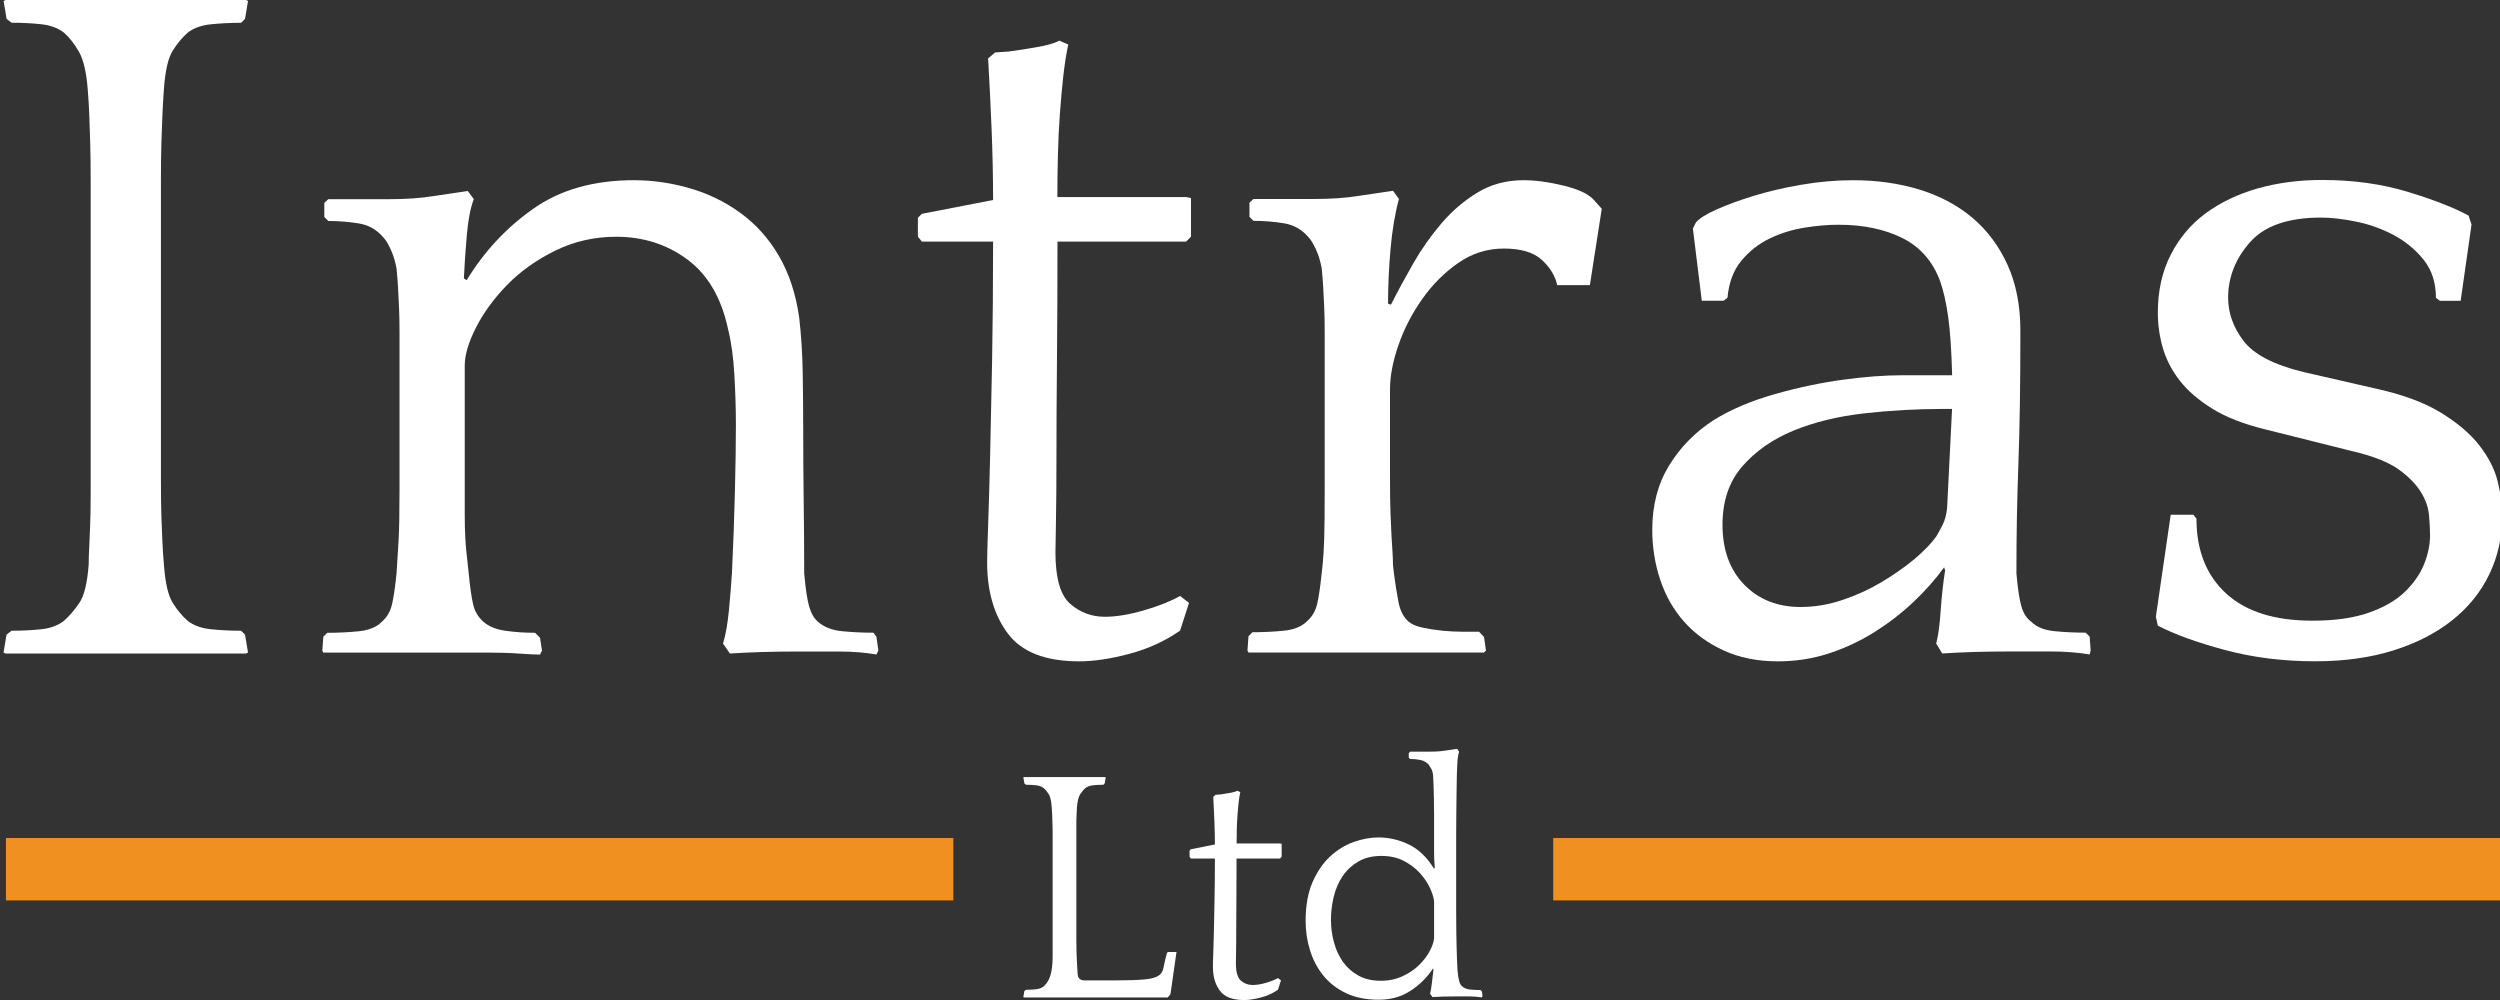
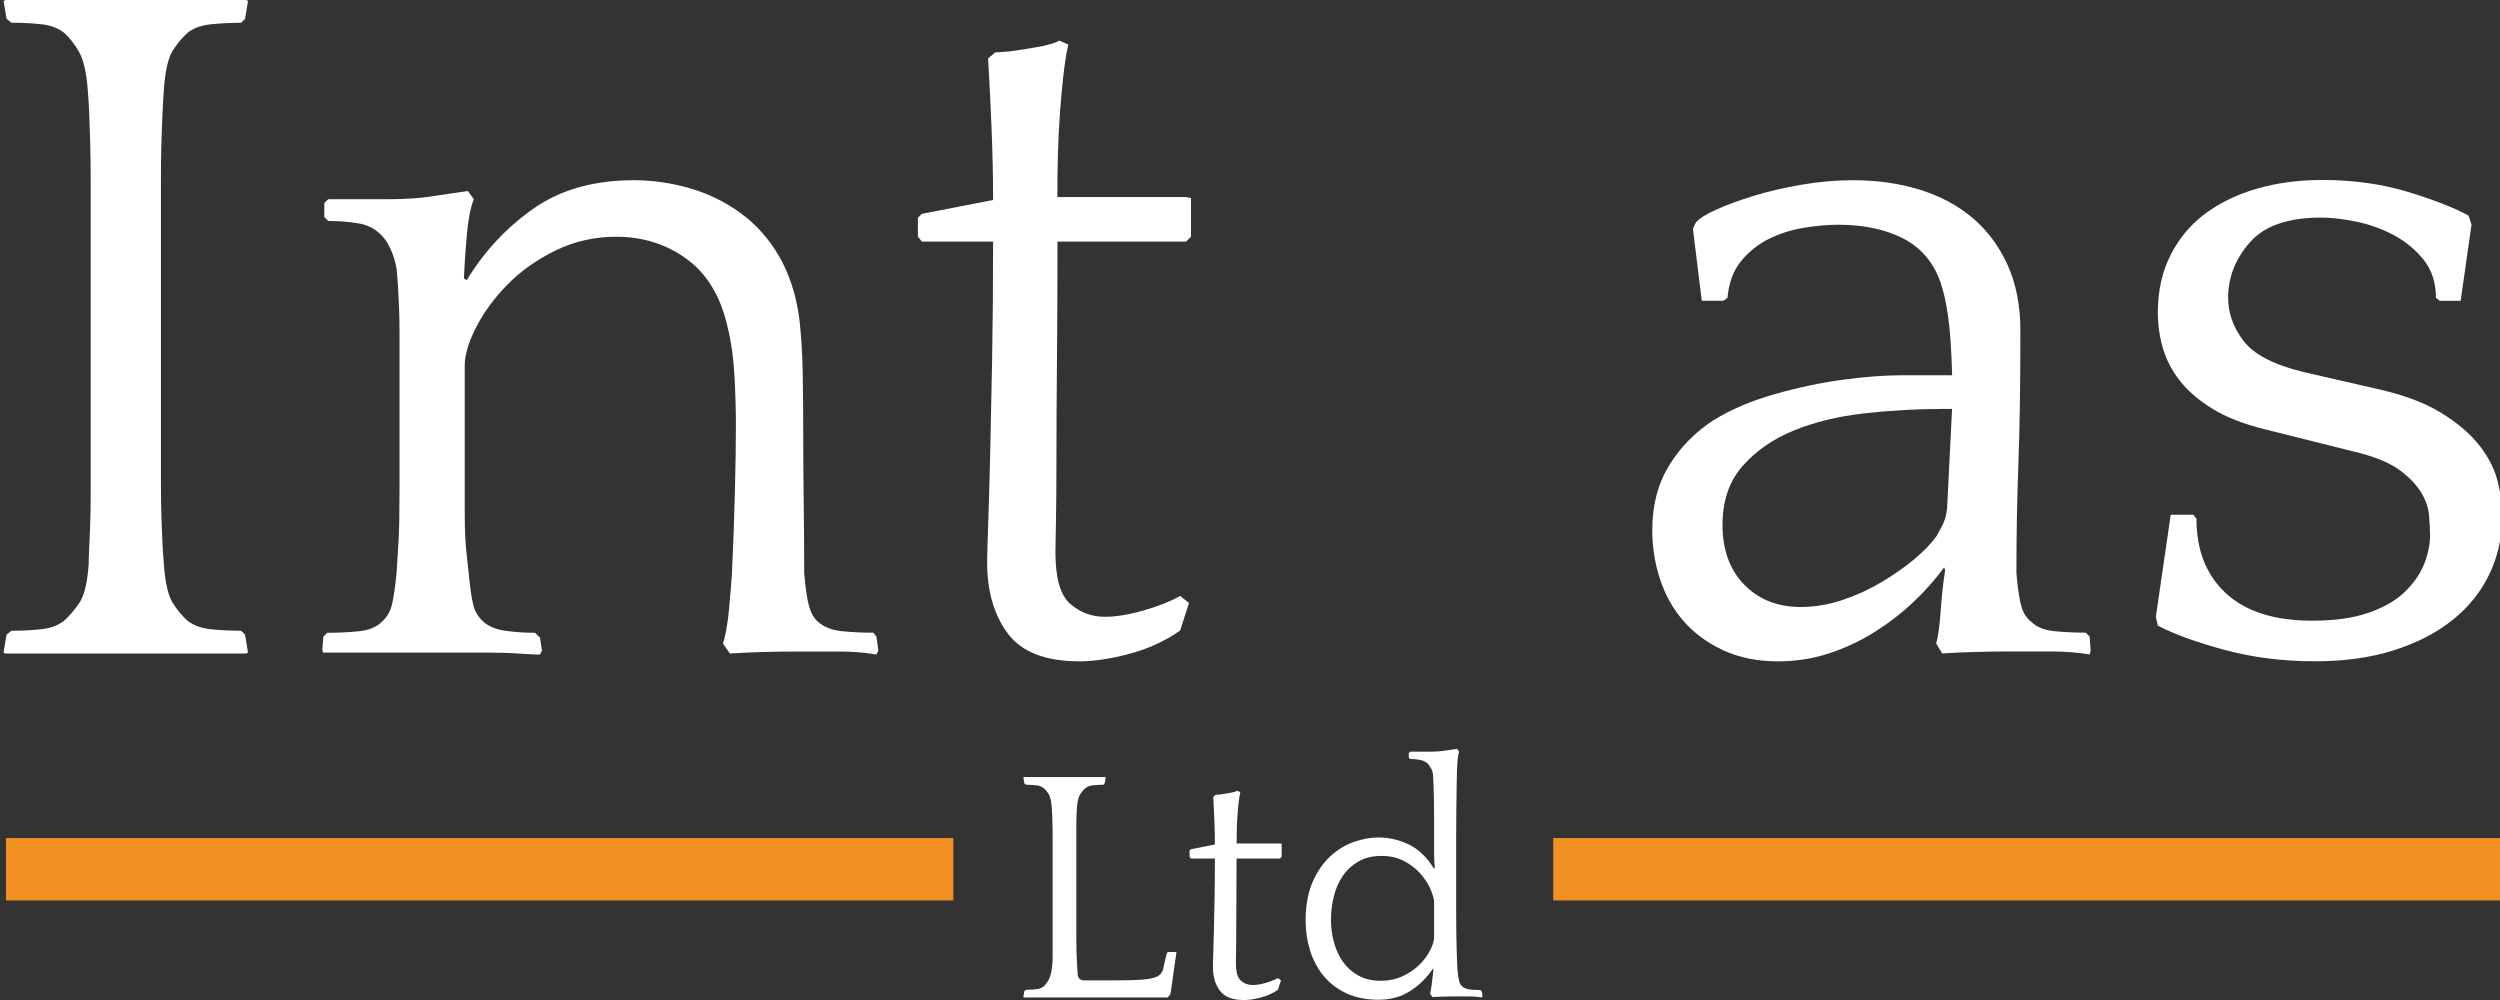
<svg xmlns="http://www.w3.org/2000/svg" version="1.2" baseProfile="tiny" id="Layer_1" x="0px" y="0px" width="840px" height="336px" viewBox="0 0 840 336" xml:space="preserve">
  <rect x="0" y="0" width="840" height="336" fill="#333333" stroke="none" />
  <g>
    <path fill="#FFFFFF" d="M353.38,271.19c-0.16-2.1-0.5-3.55-1.01-4.37c-0.52-0.83-1.1-1.51-1.7-2.02c-0.67-0.52-1.54-0.84-2.56-0.95   c-1.05-0.11-2.18-0.17-3.37-0.17l-0.55-0.46l-0.34-2.02l0.23-0.11c0.51,0,1.39,0,2.55,0c1.22,0,2.44,0,3.72,0c1.28,0,2.49,0,3.69,0   c1.21,0,2.06,0,2.58,0h2.13c0.53,0,1.39,0,2.58,0c1.19,0,2.4,0,3.68,0c1.28,0,2.5,0,3.72,0c1.18,0,2.05,0,2.56,0l0.23,0.11   l-0.34,2.02l-0.43,0.46c-1.22,0-2.35,0.06-3.44,0.17c-1.08,0.11-1.96,0.43-2.62,0.95c-0.6,0.51-1.18,1.21-1.76,2.08   c-0.54,0.86-0.9,2.29-1.07,4.31c-0.05,1.05-0.12,2.02-0.15,2.93c-0.06,0.89-0.06,1.93-0.06,3.13c0,1.18,0,2.66,0,4.36   c0,1.73,0,3.93,0,6.63v20.66c0,2.61,0,4.78,0,6.49c0,1.73,0.01,3.23,0.06,4.49c0.03,1.28,0.1,2.48,0.15,3.59   c0.08,1.12,0.17,2.39,0.23,3.82c0.09,1.41,0.86,2.13,2.37,2.13h9.53c4.47,0,7.86-0.1,10.15-0.29c2.28-0.19,3.93-0.57,4.94-1.18   c1.01-0.59,1.61-1.51,1.84-2.73c0.23-1.25,0.61-2.86,1.13-4.88l0.33-0.46h2.92l-2.02,14.15l-0.91,1.12c-0.37,0-1.07,0-2.07,0   c-1.01,0-2.18,0-3.47,0c-1.31,0-2.66,0-4.04,0c-1.39,0-2.56,0-3.54,0h-22.64c-0.54,0-1.39,0-2.58,0c-1.19,0-2.41,0-3.69,0   c-1.28,0-2.51,0-3.72,0c-1.18,0-2.05,0-2.55,0l-0.23-0.12l0.34-2.03l0.55-0.43c1.21,0,2.33-0.06,3.37-0.17   c1.03-0.12,1.9-0.43,2.56-0.95c0.6-0.53,1.18-1.28,1.7-2.25c0.52-0.99,0.91-2.37,1.12-4.15c0.06-0.51,0.12-1.14,0.16-1.84   c0.05-0.73,0.05-1.59,0.05-2.66c0-1.04,0-2.3,0-3.8c0-1.51,0-3.38,0-5.61v-22.77c0-2.63,0-4.83,0-6.64c0-1.79,0-3.3-0.05-4.58   c-0.04-1.27-0.06-2.37-0.1-3.25C353.49,272.99,353.43,272.09,353.38,271.19z" />
    <path fill="#FFFFFF" d="M430.07,288.47h-14.59c0,4.83-0.02,9.35-0.05,13.45c-0.03,4.1-0.06,7.72-0.06,10.82   c0,3.1-0.01,5.6-0.06,7.47c-0.02,1.86-0.05,3.04-0.05,3.46c0,2.92,0.58,4.88,1.7,5.85c1.12,0.96,2.42,1.44,3.93,1.44   c1.27,0,2.73-0.22,4.42-0.71c1.7-0.49,3.03-1.04,4.09-1.63l1.01,0.79l-1.01,3.14c-1.72,1.19-3.64,2.08-5.78,2.62   c-2.14,0.57-4.01,0.84-5.66,0.84c-3.82,0-6.51-1.03-8.07-3.13c-1.58-2.08-2.35-4.78-2.35-8.08c0-0.66,0.02-2.04,0.11-4.15   c0.06-2.08,0.14-4.68,0.22-7.84c0.07-3.15,0.15-6.78,0.22-10.88c0.08-4.1,0.12-8.62,0.12-13.45h-8.07l-0.44-0.58v-2.13l0.44-0.43   l8.07-1.59c0-2.61-0.07-5.27-0.18-8.02c-0.1-2.73-0.23-5.38-0.37-8.02l0.78-0.66l1.57-0.1c0.59-0.1,1.58-0.24,2.91-0.48   c1.34-0.21,2.28-0.48,2.81-0.77l1.01,0.45c-0.23,1.02-0.42,2.22-0.57,3.56c-0.16,1.38-0.27,2.81-0.38,4.35   c-0.12,1.55-0.2,3.13-0.23,4.73c-0.03,1.6-0.06,3.13-0.06,4.62h14.59l0.55,0.11v4.36L430.07,288.47z" />
    <path fill="#FFFFFF" d="M480.51,333.88c0.22-0.81,0.43-2.06,0.62-3.69c0.19-1.64,0.35-3.1,0.51-4.38l-0.12-0.43   c-2.1,3.14-4.67,5.68-7.73,7.61c-3.06,1.97-6.57,2.92-10.54,2.92c-4.26,0-7.94-0.75-11.06-2.24c-3.09-1.5-5.64-3.49-7.61-5.96   c-1.98-2.45-3.46-5.28-4.43-8.46c-0.99-3.18-1.46-6.49-1.46-9.94c0-5.07,0.79-9.39,2.34-12.95c1.58-3.54,3.54-6.43,5.95-8.65   c2.38-2.18,5.03-3.81,7.91-4.82c2.87-1.01,5.62-1.51,8.23-1.51c3.59,0,7.02,0.8,10.32,2.4c3.29,1.63,6.09,4.33,8.41,8.14l0.23-0.43   c-0.16-1.74-0.23-3.39-0.23-4.99c0-1.61,0-3.29,0-5c0-3.08,0-5.67,0-7.8c0-2.14-0.02-3.98-0.06-5.54   c-0.03-1.58-0.07-2.96-0.11-4.15c-0.05-1.21-0.1-2.4-0.17-3.6c-0.08-0.81-0.29-1.53-0.62-2.14c-0.33-0.59-0.61-1.03-0.83-1.34   c-0.75-0.82-1.69-1.34-2.8-1.58c-1.13-0.23-2.28-0.34-3.47-0.34l-0.45-0.45v-1.47l0.45-0.54h2.02c1.28,0,2.88,0,4.82,0   s3.62-0.13,5.04-0.36l3.93-0.59l0.68,1.01c-0.16,0.29-0.29,0.84-0.4,1.61c-0.12,0.79-0.19,1.63-0.23,2.54   c-0.04,0.91-0.08,1.76-0.11,2.58c-0.04,0.82-0.05,1.47-0.05,1.91c0,1.21-0.03,2.33-0.06,3.38c-0.04,1.03-0.05,2.28-0.05,3.67   c0,1.43-0.02,3.15-0.06,5.18c-0.03,2.02-0.05,4.6-0.05,7.74v24.47c0,3.16,0.02,5.73,0.05,7.75c0.03,2.02,0.07,3.74,0.11,5.16   c0.04,1.44,0.08,2.66,0.12,3.73c0.04,1.04,0.09,2.24,0.16,3.58c0.15,1.74,0.34,2.96,0.57,3.75c0.21,0.8,0.56,1.38,1.01,1.76   c0.67,0.59,1.57,0.95,2.7,1.07c1.12,0.11,2.28,0.16,3.47,0.16l0.45,0.45l0.22,1.58l-0.22,0.45c-1.35-0.23-2.79-0.34-4.32-0.34   c-1.54,0-3.08,0-4.65,0c-2.76,0-5.32,0.07-7.63,0.22L480.51,333.88z M447.2,309.1c0,2.55,0.34,5.05,1.01,7.51   c0.67,2.5,1.69,4.67,3.03,6.59c1.36,1.9,3.07,3.42,5.16,4.58c2.1,1.16,4.6,1.76,7.51,1.76c2.76,0,5.26-0.53,7.46-1.59   c2.21-1.03,4.04-2.3,5.55-3.8c1.5-1.5,2.69-3.08,3.53-4.72c0.86-1.65,1.33-3.06,1.4-4.25v-12.45c-0.15-1.22-0.62-2.66-1.4-4.39   c-0.79-1.72-1.91-3.37-3.36-4.98c-1.46-1.62-3.25-2.96-5.39-4.09c-2.13-1.12-4.65-1.68-7.56-1.68c-2.98,0-5.55,0.61-7.69,1.85   c-2.13,1.23-3.89,2.85-5.28,4.87c-1.39,2.02-2.38,4.33-3.01,6.88C447.52,303.78,447.2,306.4,447.2,309.1z" />
  </g>
  <g>
    <path fill="#FFFFFF" d="M83.33,0.34l-1,5.99l-1.33,1.33c-3.55,0-6.94,0.17-10.14,0.5c-3.22,0.33-5.82,1.28-7.81,2.83   c-1.78,1.56-3.43,3.55-4.99,5.99c-1.56,2.45-2.55,6.77-2.99,12.97c-0.22,3.1-0.39,5.99-0.5,8.65c-0.12,2.67-0.23,5.77-0.34,9.31   c-0.11,3.54-0.16,7.88-0.16,12.97c0,5.1,0,11.64,0,19.63v61.21c0,7.99,0,14.48,0,19.47s0.05,9.15,0.16,12.47   c0.11,3.32,0.22,6.16,0.34,8.49c0.1,2.34,0.27,4.82,0.5,7.49c0.44,6.21,1.44,10.53,2.99,12.97c1.55,2.45,3.21,4.43,4.99,5.99   c2,1.56,4.6,2.5,7.81,2.83s6.6,0.5,10.14,0.5l1.33,1.33l1,6l-0.66,0.33c-1.56,0-4.1,0-7.65,0s-7.21,0-10.98,0   c-3.77,0-7.42,0-10.98,0c-3.54,0-6.1,0-7.64,0h-6.32c-1.56,0-4.1,0-7.64,0c-3.55,0-7.2,0-10.98,0c-3.77,0-7.42,0-10.98,0   c-3.54,0-6.1,0-7.64,0l-0.67-0.33l1-6l1.67-1.33c3.54,0,6.86-0.17,9.98-0.5c3.1-0.33,5.66-1.27,7.64-2.83   c1.78-1.56,3.49-3.54,5.16-5.99c1.67-2.44,2.71-6.76,3.16-12.97c0-1.55,0.05-3.37,0.17-5.49c0.11-2.11,0.22-4.71,0.33-7.82   c0.11-3.11,0.17-6.88,0.17-11.31c0-4.43,0-9.98,0-16.63V80.84c0-7.76,0-14.31,0-19.63c0-5.32-0.06-9.86-0.17-13.64   c-0.11-3.77-0.22-6.99-0.33-9.65c-0.11-2.66-0.28-5.32-0.5-7.99c-0.45-5.76-1.45-9.98-2.99-12.64c-1.56-2.66-3.21-4.76-4.99-6.32   c-2-1.55-4.54-2.5-7.64-2.83c-3.1-0.34-6.43-0.5-9.98-0.5L2.21,6.32l-1-5.99L1.88,0c1.55,0,4.1,0,7.64,0c3.54,0,7.2,0,10.98,0   c3.76,0,7.42,0,10.98,0c3.54,0,6.1,0,7.64,0h6.32c1.55,0,4.1,0,7.64,0c3.54,0,7.21,0,10.98,0c3.76,0,7.42,0,10.98,0s6.09,0,7.65,0   L83.33,0.34z" />
    <path fill="#FFFFFF" d="M156.82,94.14c5.76-9.53,13.19-17.52,22.28-23.95c9.09-6.43,20.39-9.64,33.92-9.64   c6.2,0,12.41,0.89,18.62,2.66c6.21,1.78,11.9,4.54,17.12,8.32c5.2,3.77,9.53,8.6,12.96,14.47c3.43,5.88,5.7,12.81,6.82,20.79   c0.66,5.77,1.05,11.87,1.17,18.3c0.1,6.44,0.17,12.86,0.17,19.3c0,7.99,0.05,16.03,0.16,24.12c0.11,8.1,0.17,16.13,0.17,24.12   c0.44,5.1,1,8.82,1.66,11.14c0.67,2.33,1.67,4.04,2.99,5.16c2,1.78,4.71,2.83,8.14,3.16c3.43,0.34,6.92,0.5,10.47,0.5l1,1.33   l0.67,4.66l-0.67,1.33c-3.77-0.66-7.98-1-12.63-1c-4.66,0-9.2,0-13.64,0c-8.42,0-16.07,0.22-22.94,0.67l-2.33-3.33   c0.89-2.88,1.55-6.65,2-11.31c0.44-4.66,0.77-8.76,1-12.31c0.44-9.31,0.78-18.47,1-27.44c0.22-8.98,0.33-16.46,0.33-22.45   c0-5.1-0.16-10.64-0.5-16.63c-0.33-5.99-1.05-11.19-2.16-15.63c-2.23-10.42-6.77-18.18-13.63-23.28   c-6.87-5.1-14.85-7.65-23.94-7.65c-7.31,0-14.13,1.56-20.45,4.66c-6.32,3.11-11.69,6.93-16.13,11.47   c-4.44,4.55-7.93,9.31-10.48,14.31c-2.55,4.99-3.82,9.27-3.82,12.81v37.59c0,4.88,0,8.88,0,11.98c0,3.11,0.05,5.77,0.17,7.98   c0.11,2.23,0.27,4.28,0.5,6.16c0.22,1.89,0.45,3.93,0.67,6.15c0.44,4.66,0.94,8.15,1.5,10.48c0.55,2.33,1.72,4.27,3.49,5.82   c1.78,1.56,4.26,2.56,7.48,3c3.2,0.45,6.49,0.66,9.81,0.66l1.67,1.67l0.67,4.32l-0.67,1.33c-1.56,0-3.88-0.12-6.99-0.33   c-3.1-0.23-6.43-0.33-9.97-0.33c-3.55,0-6.88,0-9.97,0c-3.11,0-5.44,0-6.98,0h-4.66c-1.56,0-3.94,0-7.14,0c-3.21,0-6.55,0-9.98,0   c-3.44,0-6.77,0-9.98,0c-3.21,0-5.6,0-7.14,0l-0.33-0.67l0.33-4.66l1.33-1.33c3.54,0,7.03-0.16,10.48-0.5   c3.43-0.33,6.04-1.38,7.81-3.16c1.78-1.55,2.93-3.54,3.49-5.99c0.55-2.44,1.05-5.87,1.5-10.31c0.22-3.54,0.44-7.15,0.67-10.81   c0.22-3.65,0.33-9.47,0.33-17.46v-40.92c0-4.66,0-8.6,0-11.81c0-3.2-0.06-6.04-0.17-8.49c-0.11-2.44-0.22-4.65-0.33-6.65   c-0.12-2-0.28-4.1-0.5-6.32c-0.45-2.44-1.12-4.6-2-6.48c-0.89-1.89-1.66-3.17-2.32-3.82c-2.22-2.67-4.99-4.27-8.31-4.82   c-3.32-0.55-6.77-0.83-10.31-0.83l-1.33-1.35v-4.73l1.33-1.24h5.99c3.77,0,8.53,0,14.3,0c5.76,0,10.75-0.34,14.96-1.03l11.64-1.72   l2,2.74c-1.11,2.93-1.89,6.91-2.33,11.96c-0.45,5.05-0.78,9.94-1,14.66L156.82,94.14z" />
    <path fill="#FFFFFF" d="M398.54,81.17h-43.23c0,14.42-0.06,27.72-0.17,39.92c-0.12,12.2-0.17,22.9-0.17,32.1   c0,9.21-0.06,16.58-0.17,22.12c-0.11,5.54-0.17,8.99-0.17,10.31c0,8.66,1.67,14.43,4.99,17.3c3.32,2.88,7.2,4.32,11.63,4.32   c3.76,0,8.14-0.72,13.13-2.17c4.99-1.45,9.02-3.04,12.13-4.83l3,2.34l-3,9.31c-5.1,3.54-10.8,6.15-17.12,7.82   c-6.31,1.67-11.91,2.5-16.79,2.5c-11.3,0-19.28-3.11-23.94-9.31c-4.65-6.21-6.98-14.2-6.98-23.95c0-2,0.11-6.1,0.33-12.31   c0.22-6.2,0.45-13.98,0.67-23.28c0.22-9.31,0.44-20.07,0.67-32.27c0.22-12.19,0.33-25.51,0.33-39.92h-23.94l-1.33-1.67v-6.32   l1.33-1.33l23.94-4.65c0-7.77-0.17-15.68-0.5-23.79c-0.33-8.09-0.72-16.01-1.17-23.78l2.33-2l4.66-0.33   c1.78-0.22,4.66-0.67,8.64-1.33c3.99-0.67,6.76-1.44,8.31-2.33l2.99,1.33c-0.67,3.04-1.22,6.59-1.67,10.61   c-0.45,4.02-0.83,8.32-1.16,12.89c-0.33,4.56-0.56,9.24-0.66,14.03c-0.12,4.79-0.17,9.35-0.17,13.71h43.23l1.67,0.33v12.98   L398.54,81.17z" />
-     <path fill="#FFFFFF" d="M467.36,102.37c2.21-4.38,4.71-8.99,7.48-13.83c2.77-4.84,5.93-9.33,9.48-13.48   c3.54-4.15,7.59-7.61,12.13-10.37c4.54-2.77,9.7-4.14,15.47-4.14c3.99,0,8.48,0.6,13.46,1.82c4.99,1.21,8.37,2.8,10.14,4.79   l2.67,2.98l-3.99,25.66h-10.98c-0.67-3.09-2.38-5.92-5.15-8.47c-2.77-2.55-7.04-3.82-12.8-3.82c-5.55,0-10.65,1.61-15.29,4.83   c-4.66,3.23-8.7,7.28-12.13,12.16c-3.44,4.88-6.11,10.05-7.98,15.49c-1.89,5.45-2.83,10.39-2.83,14.83v29.66   c0,4.89,0.05,8.83,0.16,11.84c0.12,2.99,0.22,5.55,0.34,7.66c0.1,2.11,0.22,3.89,0.33,5.34c0.1,1.44,0.17,2.95,0.17,4.49l0.33,2.97   c0.44,3.3,0.94,6.44,1.5,9.4c0.55,2.97,1.71,5.22,3.49,6.76c1.11,0.89,2.71,1.55,4.82,1.99c2.11,0.44,4.32,0.77,6.65,1   c2.32,0.22,4.59,0.33,6.82,0.33c2.21,0,3.99,0,5.31,0l1.67,1.75l0.66,4.56l-0.66,0.68c-1.56,0-4.05,0-7.48,0   c-3.44,0-7.04,0-10.81,0c-3.76,0-7.36,0-10.81,0c-3.44,0-5.93,0-7.48,0h-7.98c-1.55,0-3.94,0-7.15,0c-3.21,0-6.6,0-10.14,0   c-3.54,0-6.93,0-10.14,0c-3.22,0-5.61,0-7.15,0l-0.34-0.68l0.34-4.78l1.33-1.36c3.54,0,7.05-0.17,10.48-0.5   c3.43-0.33,6.04-1.39,7.81-3.15c1.78-1.55,2.94-3.54,3.49-5.98s1.05-5.87,1.5-10.3l0.33-2.99c0.22-2.22,0.39-4.98,0.5-8.31   c0.12-3.32,0.17-8.96,0.17-16.94v-40.87c0-4.65,0-8.58,0-11.8c0-3.22-0.05-6.04-0.17-8.48c-0.11-2.43-0.22-4.64-0.33-6.64   c-0.11-2-0.28-4.09-0.5-6.32c-0.45-2.44-1.11-4.59-2-6.48c-0.89-1.88-1.67-3.15-2.32-3.82c-2.22-2.66-4.99-4.26-8.31-4.82   c-3.32-0.55-6.77-0.83-10.32-0.83l-1.33-1.35V68.1l1.33-1.24h5.99c3.76,0,8.53,0,14.3,0c5.76,0,10.75-0.34,14.97-1.03l11.64-1.72   l1.99,2.74c-1.33,4.93-2.27,10.55-2.83,16.89c-0.55,6.33-0.83,12.43-0.83,18.29L467.36,102.37z" />
    <path fill="#FFFFFF" d="M650.56,216.23c0.66-2.44,1.17-6.09,1.5-10.97c0.34-4.88,0.84-9.42,1.5-13.64l-0.33-1   c-2.88,3.98-6.32,7.87-10.31,11.64c-3.99,3.77-8.37,7.15-13.13,10.14c-4.77,2.98-9.86,5.38-15.29,7.15   c-5.44,1.77-11.15,2.66-17.12,2.66c-6.87,0-12.96-1.23-18.28-3.68s-9.76-5.69-13.3-9.71c-3.54-4.01-6.21-8.71-7.98-14.07   c-1.78-5.36-2.66-10.94-2.66-16.75c0-8.26,1.89-15.45,5.66-21.6c3.77-6.15,8.75-11.22,14.97-15.24c5.76-3.57,12.57-6.47,20.45-8.71   c7.87-2.24,15.52-3.85,22.94-4.86c7.42-1.01,14.13-1.51,20.12-1.51c5.99,0,9.98,0,11.96,0h4.66c-0.22-8.27-0.66-14.79-1.33-19.59   c-0.67-4.79-1.56-8.76-2.66-11.89c-2.45-6.7-6.65-11.55-12.63-14.57c-5.99-3.01-13.19-4.52-21.62-4.52c-3.55,0-7.38,0.33-11.47,1   c-4.11,0.66-7.98,1.88-11.64,3.64c-3.65,1.77-6.82,4.26-9.47,7.46c-2.66,3.2-4.22,7.35-4.66,12.43l-1.33,1h-7.31l-2.99-24.23   l1-2.04c1.11-1.35,3.43-2.83,6.97-4.4c3.54-1.58,7.7-3.1,12.47-4.57c4.76-1.47,10.08-2.71,15.96-3.72   c5.87-1.02,11.7-1.53,17.46-1.53c7.98,0,15.41,1.05,22.28,3.15c6.86,2.11,12.8,5.27,17.79,9.48c4.98,4.22,8.92,9.48,11.79,15.8   c2.87,6.32,4.32,13.7,4.32,22.12c0,9.31-0.06,17.58-0.17,24.78c-0.11,7.21-0.28,13.87-0.5,19.97c-0.23,6.1-0.38,12.09-0.5,17.96   c-0.11,5.88-0.16,12.14-0.16,18.8c0.44,5.1,1,8.82,1.67,11.14s1.78,4.04,3.32,5.16c1.78,1.78,4.38,2.83,7.81,3.16   c3.43,0.34,6.92,0.5,10.48,0.5l1.33,1.33l0.33,4.66l-0.33,1.33c-4-0.66-8.31-1-12.96-1c-4.66,0-9.21,0-13.63,0   c-8.43,0-16.07,0.22-22.95,0.67L650.56,216.23z M650.56,180.3c0.66-1.11,1.39-2.44,2.17-3.98c0.78-1.55,1.28-3.43,1.5-5.66   l1.66-33.26h-2.98c-8.87,0-17.74,0.49-26.6,1.5c-8.87,1-16.79,2.94-23.78,5.82c-6.98,2.89-12.68,6.88-17.12,11.98   c-4.43,5.1-6.65,11.64-6.65,19.63c0,8.43,2.45,15.13,7.31,20.13c4.87,4.99,11.19,7.49,18.95,7.49c4.66,0,9.31-0.78,13.97-2.33   s9.02-3.54,13.13-5.98c4.1-2.45,7.75-4.99,10.98-7.66C646.29,185.29,648.79,182.75,650.56,180.3z" />
    <path fill="#FFFFFF" d="M797.52,130.4c9.31,2,16.79,4.71,22.44,8.15c5.66,3.44,10.03,7.15,13.13,11.14   c3.1,3.99,5.16,8.05,6.15,12.14c1,4.1,1.5,7.94,1.5,11.48c0,7.1-1.44,13.64-4.32,19.63c-2.88,5.99-7.04,11.15-12.47,15.46   c-5.44,4.32-12.03,7.71-19.78,10.14c-7.76,2.44-16.52,3.65-26.26,3.65c-10.87,0-21.01-1.28-30.43-3.82   c-9.42-2.54-16.9-5.26-22.45-8.15l-0.66-3l4.99-34.26h7.65l1,1.33c0,10.64,3.32,19.02,9.97,25.12c6.66,6.1,16.29,9.14,28.93,9.14   c7.54,0,13.85-0.88,18.95-2.67c5.1-1.78,9.14-4.1,12.14-6.99c2.98-2.88,5.15-5.99,6.49-9.32c1.33-3.33,2-6.54,2-9.65   c0-2-0.12-4.26-0.34-6.82c-0.23-2.55-1.11-5.1-2.67-7.66c-1.56-2.55-3.88-4.99-6.98-7.32c-3.11-2.33-7.53-4.27-13.3-5.82   l-31.92-7.99c-7.31-1.78-13.3-4.1-17.94-6.99c-4.66-2.89-8.31-6.04-10.98-9.48c-2.66-3.43-4.54-7.1-5.66-10.97   c-1.12-3.88-1.67-7.82-1.67-11.81c0-7.32,1.44-13.81,4.33-19.46c2.88-5.65,6.82-10.31,11.8-13.98c4.99-3.65,10.81-6.43,17.45-8.32   c6.65-1.88,13.86-2.83,21.61-2.83c10.42,0,20,1.33,28.76,3.98c8.75,2.67,15.57,5.32,20.46,7.99l0.99,3l-3.65,25.62h-6.98l-1.33-1   c0-5.1-1.39-9.36-4.15-12.81c-2.77-3.43-6.15-6.2-10.14-8.32c-3.99-2.11-8.2-3.6-12.64-4.49c-4.43-0.89-8.31-1.34-11.64-1.34   c-11.08,0-19.06,2.77-23.94,8.32c-4.88,5.55-7.31,11.76-7.31,18.63c0,5.1,1.72,9.93,5.15,14.46c3.44,4.55,10.15,8.05,20.12,10.48   L797.52,130.4z" />
  </g>
  <rect x="2" y="281.58" fill="#F09021" width="318.32" height="20.96" />
  <rect x="521.88" y="281.58" fill="#F09021" width="319.31" height="20.96" />
  <g>
</g>
  <g>
</g>
  <g>
</g>
  <g>
</g>
  <g>
</g>
  <g>
</g>
</svg>